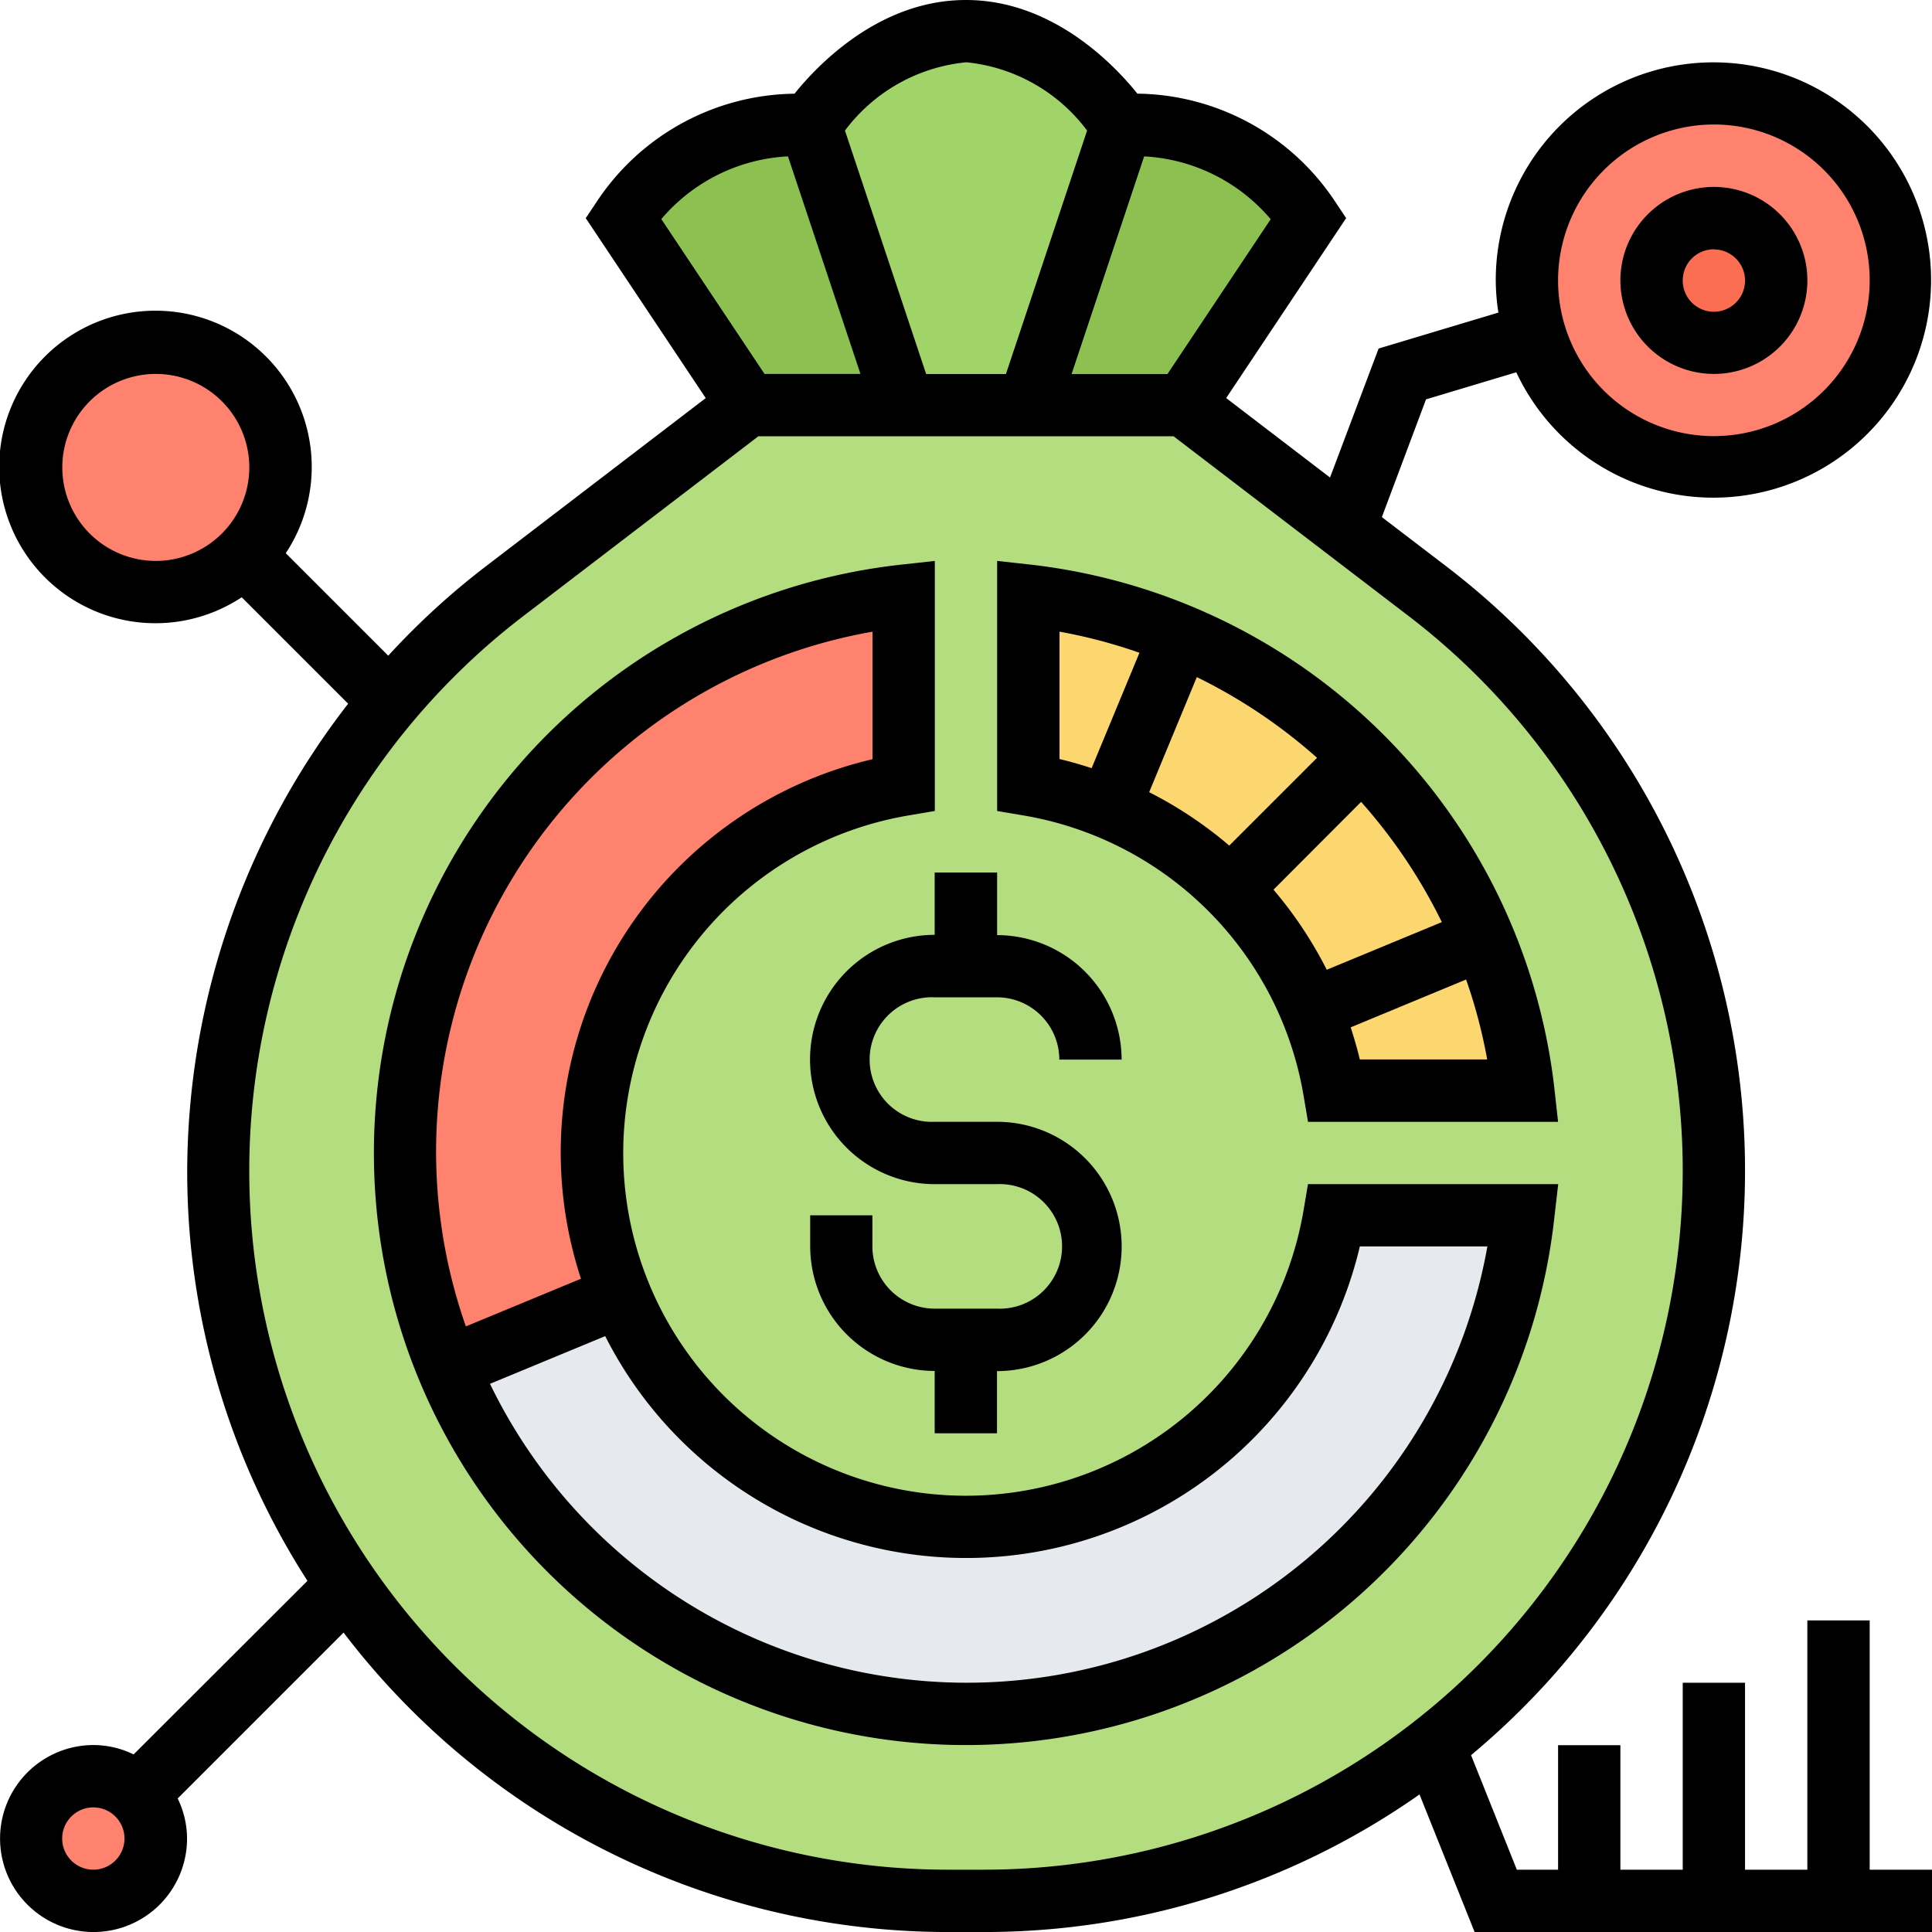
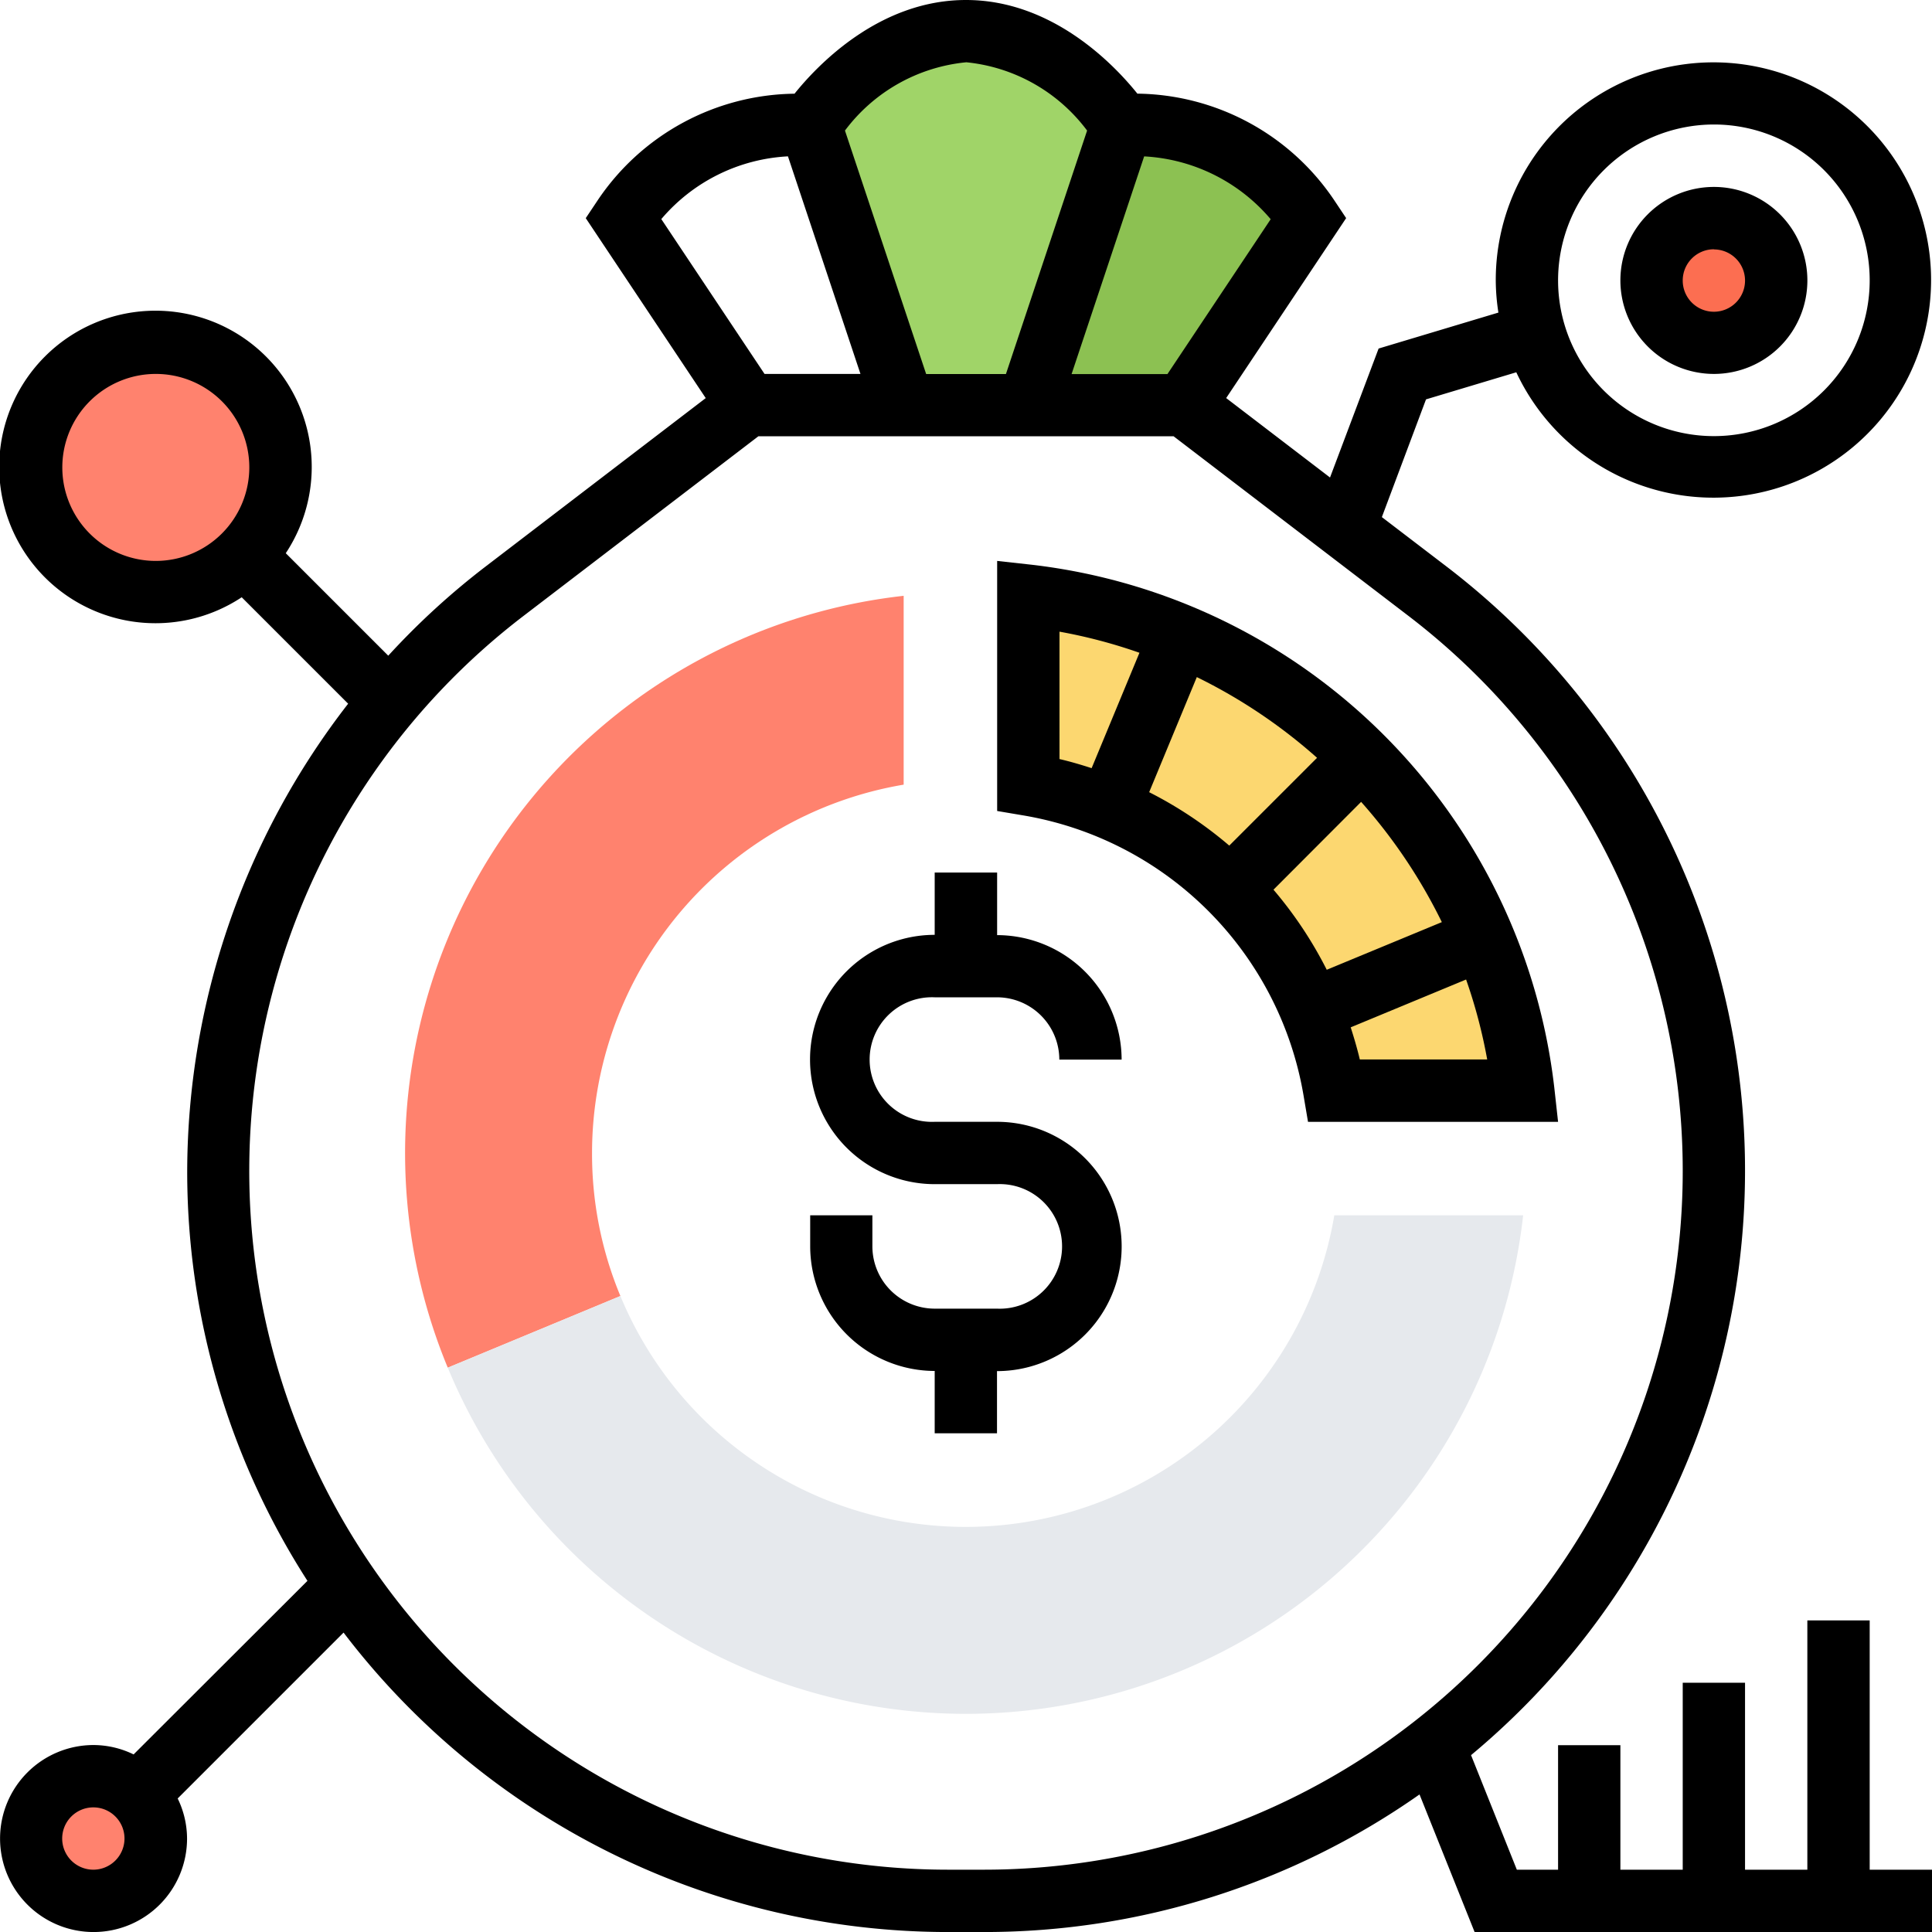
<svg xmlns="http://www.w3.org/2000/svg" width="63.624" height="63.625" viewBox="0 0 63.624 63.625">
  <g id="Group_102" data-name="Group 102" transform="translate(-1 -1)">
    <g id="Group_101" data-name="Group 101" transform="translate(1 1)">
      <g id="Group_99" data-name="Group 99" transform="translate(1.026 1.026)">
        <g id="Group_88" data-name="Group 88" transform="translate(32.838 3.079)">
          <path id="Path_219" data-name="Path 219" d="M43.236,8.079l-4.1,6.157H34L37.079,5h.4a6.945,6.945,0,0,1,5.757,3.079Z" transform="translate(-34 -5)" fill="#8cc152" />
        </g>
        <g id="Group_89" data-name="Group 89" transform="translate(19.498 3.079)">
-           <path id="Path_220" data-name="Path 220" d="M27.157,5l3.079,9.236H25.1L21,8.079A6.945,6.945,0,0,1,26.757,5Z" transform="translate(-21 -5)" fill="#8cc152" />
-         </g>
+           </g>
        <g id="Group_90" data-name="Group 90" transform="translate(25.655)">
          <path id="Path_221" data-name="Path 221" d="M37.262,5.079l-3.079,9.236h-4.1L27,5.079S29.052,2,32.131,2,37.262,5.079,37.262,5.079Z" transform="translate(-27 -2)" fill="#a0d468" />
        </g>
        <g id="Group_91" data-name="Group 91" transform="translate(6.157 12.314)">
-           <path id="Path_222" data-name="Path 222" d="M54.774,28.572a24.044,24.044,0,0,1-21.55,34.685h-1.19A24.034,24.034,0,0,1,17.441,20.126l8-6.126H39.812L45.1,18.043l2.719,2.083a24,24,0,0,1,6.958,8.446Z" transform="translate(-8 -14)" fill="#b4dd7f" />
-         </g>
+           </g>
        <g id="Group_92" data-name="Group 92" transform="translate(12.314 18.595)">
          <path id="Path_223" data-name="Path 223" d="M30.419,20.12v6.219a12.311,12.311,0,0,0-10.262,12.13,12.168,12.168,0,0,0,.934,4.71l-5.685,2.36A18.466,18.466,0,0,1,30.419,20.12Z" transform="translate(-14 -20.12)" fill="#ff826e" />
        </g>
        <g id="Group_93" data-name="Group 93" transform="translate(13.72 38.996)">
          <path id="Path_224" data-name="Path 224" d="M44.565,40h6.219A18.467,18.467,0,0,1,15.37,45.018l5.685-2.36A12.308,12.308,0,0,0,44.565,40Z" transform="translate(-15.37 -40)" fill="#e6e9ed" />
        </g>
        <g id="Group_94" data-name="Group 94" transform="translate(32.838 18.595)">
          <path id="Path_225" data-name="Path 225" d="M49,31.4A18.463,18.463,0,0,0,34,20.12v6.219a11.559,11.559,0,0,1,2.648.77,12.141,12.141,0,0,1,6.66,6.66,11.559,11.559,0,0,1,.77,2.648H50.3A18.237,18.237,0,0,0,49,31.4Z" transform="translate(-34 -20.12)" fill="#fcd770" />
        </g>
        <g id="Group_95" data-name="Group 95" transform="translate(0 57.467)">
          <path id="Path_226" data-name="Path 226" d="M5.5,58.605A2.007,2.007,0,0,1,6.1,60.052,2.052,2.052,0,1,1,4.052,58,2.007,2.007,0,0,1,5.5,58.605Z" transform="translate(-2 -58)" fill="#ff826e" />
        </g>
        <g id="Group_96" data-name="Group 96" transform="translate(0 10.262)">
          <path id="Path_227" data-name="Path 227" d="M6.1,12A4.1,4.1,0,1,1,2,16.1,4.1,4.1,0,0,1,6.1,12Z" transform="translate(-2 -12)" fill="#ff826e" />
        </g>
        <g id="Group_97" data-name="Group 97" transform="translate(49.258 2.052)">
-           <path id="Path_228" data-name="Path 228" d="M56.157,4a6.157,6.157,0,1,1-5.9,7.922A6.274,6.274,0,0,1,50,10.157,6.162,6.162,0,0,1,56.157,4Z" transform="translate(-50 -4)" fill="#ff826e" />
-         </g>
+           </g>
        <g id="Group_98" data-name="Group 98" transform="translate(53.362 6.157)">
          <circle id="Ellipse_13" data-name="Ellipse 13" cx="2.052" cy="2.052" r="2.052" fill="#fc6e51" />
        </g>
      </g>
      <g id="Group_100" data-name="Group 100">
        <path id="Path_229" data-name="Path 229" d="M31.1,29v2.052a4.1,4.1,0,1,0,0,8.21h2.052a2.052,2.052,0,1,1,0,4.1H31.1a2.054,2.054,0,0,1-2.052-2.052V40.288H27v1.026a4.109,4.109,0,0,0,4.1,4.1v2.052h2.052V45.419a4.1,4.1,0,0,0,0-8.21H31.1a2.052,2.052,0,1,1,0-4.1h2.052a2.054,2.054,0,0,1,2.052,2.052h2.052a4.109,4.109,0,0,0-4.1-4.1V29Z" transform="translate(-0.319 -0.266)" />
        <path id="Path_230" data-name="Path 230" d="M43.092,36.616l.145.856h8.235l-.126-1.139A19.6,19.6,0,0,0,34.139,19.126L33,19v8.235l.856.145A11.266,11.266,0,0,1,43.092,36.616Zm-5.086-10,1.569-3.79a17.583,17.583,0,0,1,3.96,2.658l-2.891,2.891a13.368,13.368,0,0,0-2.638-1.759Zm6.98.319a17.617,17.617,0,0,1,2.658,3.96l-3.79,1.569A13.323,13.323,0,0,0,42.1,29.827Zm-.043,8.483c-.085-.359-.189-.711-.3-1.058l3.8-1.575a17.155,17.155,0,0,1,.695,2.633Zm-9.89-14.088a17.039,17.039,0,0,1,2.633.695l-1.575,3.8c-.347-.113-.7-.217-1.058-.3Z" transform="translate(-0.162 -0.528)" />
-         <path id="Path_231" data-name="Path 231" d="M52,39.524H43.76l-.145.856a11.281,11.281,0,1,1-13-13l.856-.145V19l-1.139.126A19.495,19.495,0,1,0,51.869,40.663ZM29.419,21.33v4.2a13.3,13.3,0,0,0-9.6,17.109l-3.791,1.57A17.386,17.386,0,0,1,29.419,21.33ZM32.5,55.943A17.449,17.449,0,0,1,16.822,46.1l3.794-1.571a13.322,13.322,0,0,0,24.852-2.954h4.2A17.413,17.413,0,0,1,32.5,55.943Z" transform="translate(-0.686 -0.528)" />
        <path id="Path_232" data-name="Path 232" d="M56.079,13.157A3.079,3.079,0,1,0,53,10.079,3.082,3.082,0,0,0,56.079,13.157Zm0-4.1a1.026,1.026,0,1,1-1.026,1.026A1.028,1.028,0,0,1,56.079,9.052Z" transform="translate(0.362 -0.843)" />
        <path id="Path_233" data-name="Path 233" d="M62.572,54.362H60.519v8.21H58.467V56.415H56.415v6.157H54.362v-4.1H52.31v4.1H50.952L49.444,58.8a25.045,25.045,0,0,0-.816-39.15l-2.121-1.621,1.454-3.877,2.973-.892a7.168,7.168,0,1,0-.676-3.024,7.064,7.064,0,0,0,.087,1.058L46.4,12.478,44.8,16.725l-3.42-2.616,3.951-5.926-.38-.57a7.92,7.92,0,0,0-6.495-3.529C37.692,3.131,35.659,1,32.812,1s-4.88,2.131-5.647,3.086A7.92,7.92,0,0,0,20.67,7.615l-.38.569,3.951,5.926L17,19.65a24.735,24.735,0,0,0-3.214,2.943l-3.375-3.375a5.146,5.146,0,1,0-1.451,1.451l3.505,3.505a25.2,25.2,0,0,0-5.3,15.386,24.908,24.908,0,0,0,3.96,13.5L5.4,58.776a3.028,3.028,0,0,0-1.319-.309,3.079,3.079,0,1,0,3.079,3.079,3.028,3.028,0,0,0-.309-1.319l5.463-5.463A25.034,25.034,0,0,0,32.22,64.625H33.4a24.919,24.919,0,0,0,14.347-4.531l1.814,4.53H64.624V62.572H62.572ZM57.441,5.1a5.131,5.131,0,1,1-5.131,5.131A5.137,5.137,0,0,1,57.441,5.1ZM6.131,19.472A3.079,3.079,0,1,1,9.21,16.393,3.082,3.082,0,0,1,6.131,19.472Zm-2.052,43.1A1.026,1.026,0,1,1,5.1,61.546,1.028,1.028,0,0,1,4.079,62.572Zm34.6-56.422a5.864,5.864,0,0,1,4.167,2.069l-3.4,5.1H36.289Zm-5.865-3.1A5.664,5.664,0,0,1,36.8,5.3l-2.673,8.018H31.5L28.826,5.3A5.665,5.665,0,0,1,32.812,3.052Zm-5.865,3.1,2.388,7.165H26.178l-3.4-5.1A5.867,5.867,0,0,1,26.947,6.149Zm5.274,56.422A23.011,23.011,0,0,1,18.243,21.281l7.732-5.914H39.648l7.733,5.914A23.011,23.011,0,0,1,33.4,62.572Z" transform="translate(-1 -1)" />
      </g>
    </g>
  </g>
</svg>